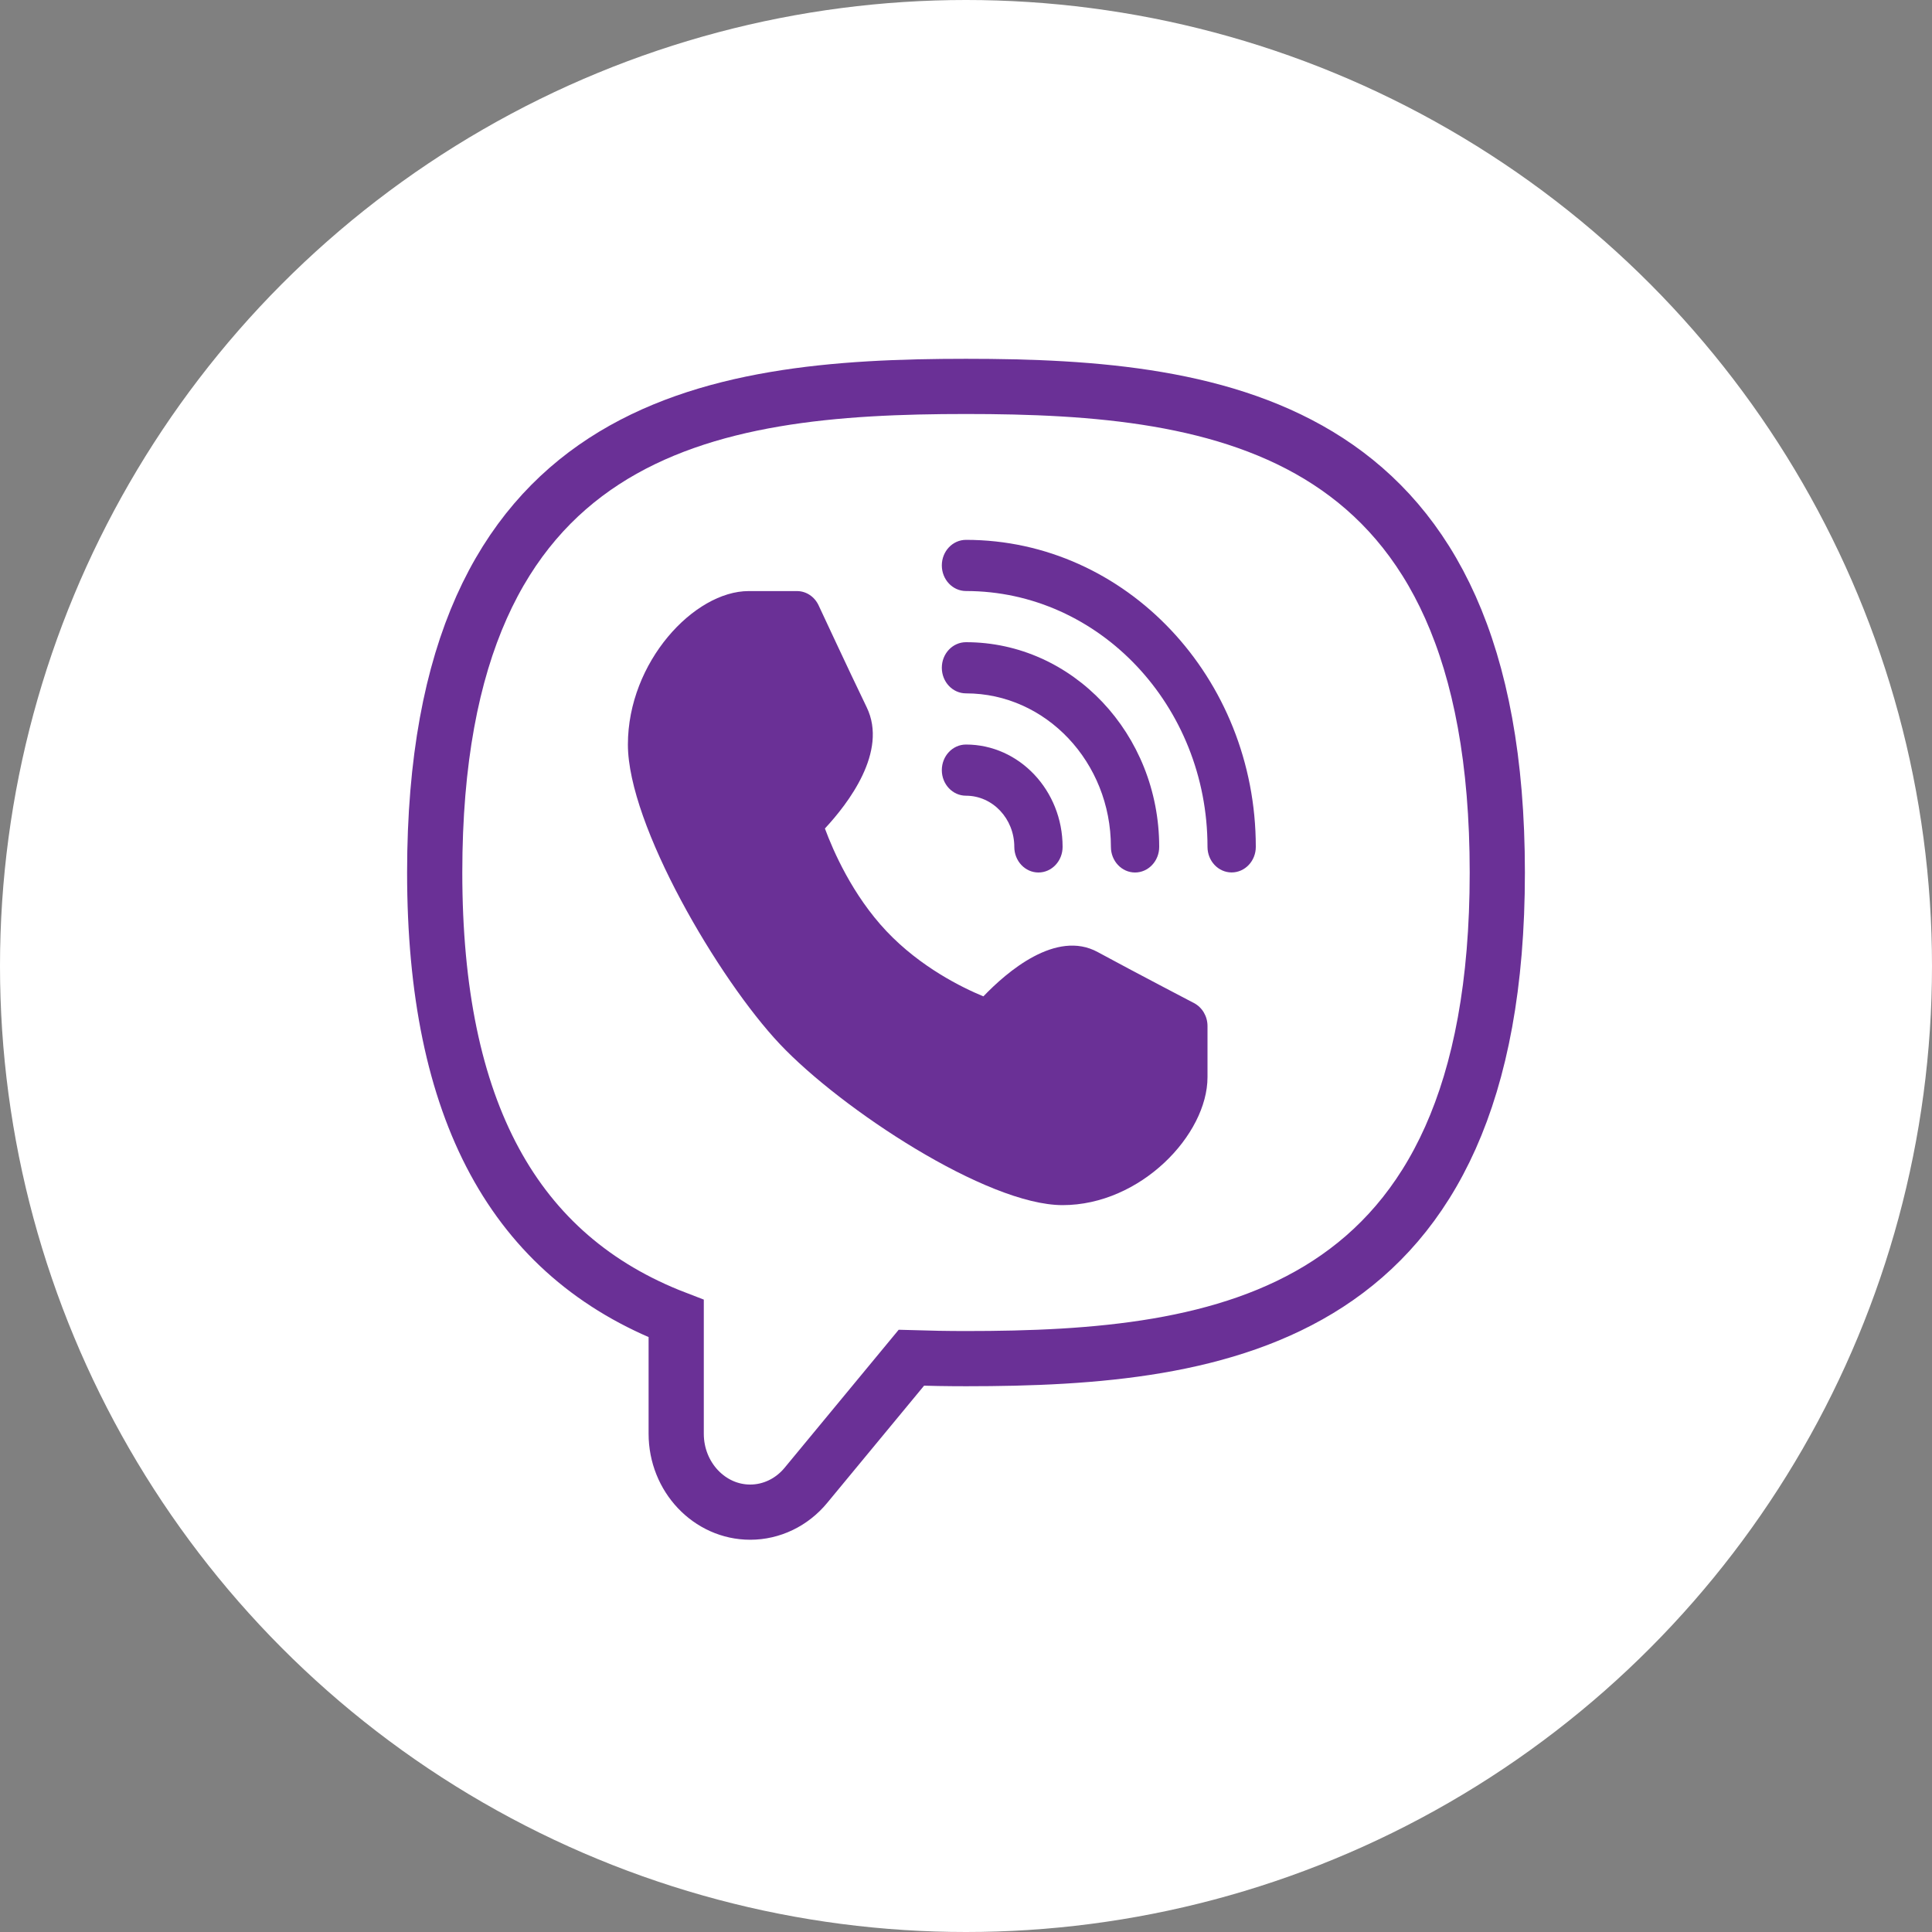
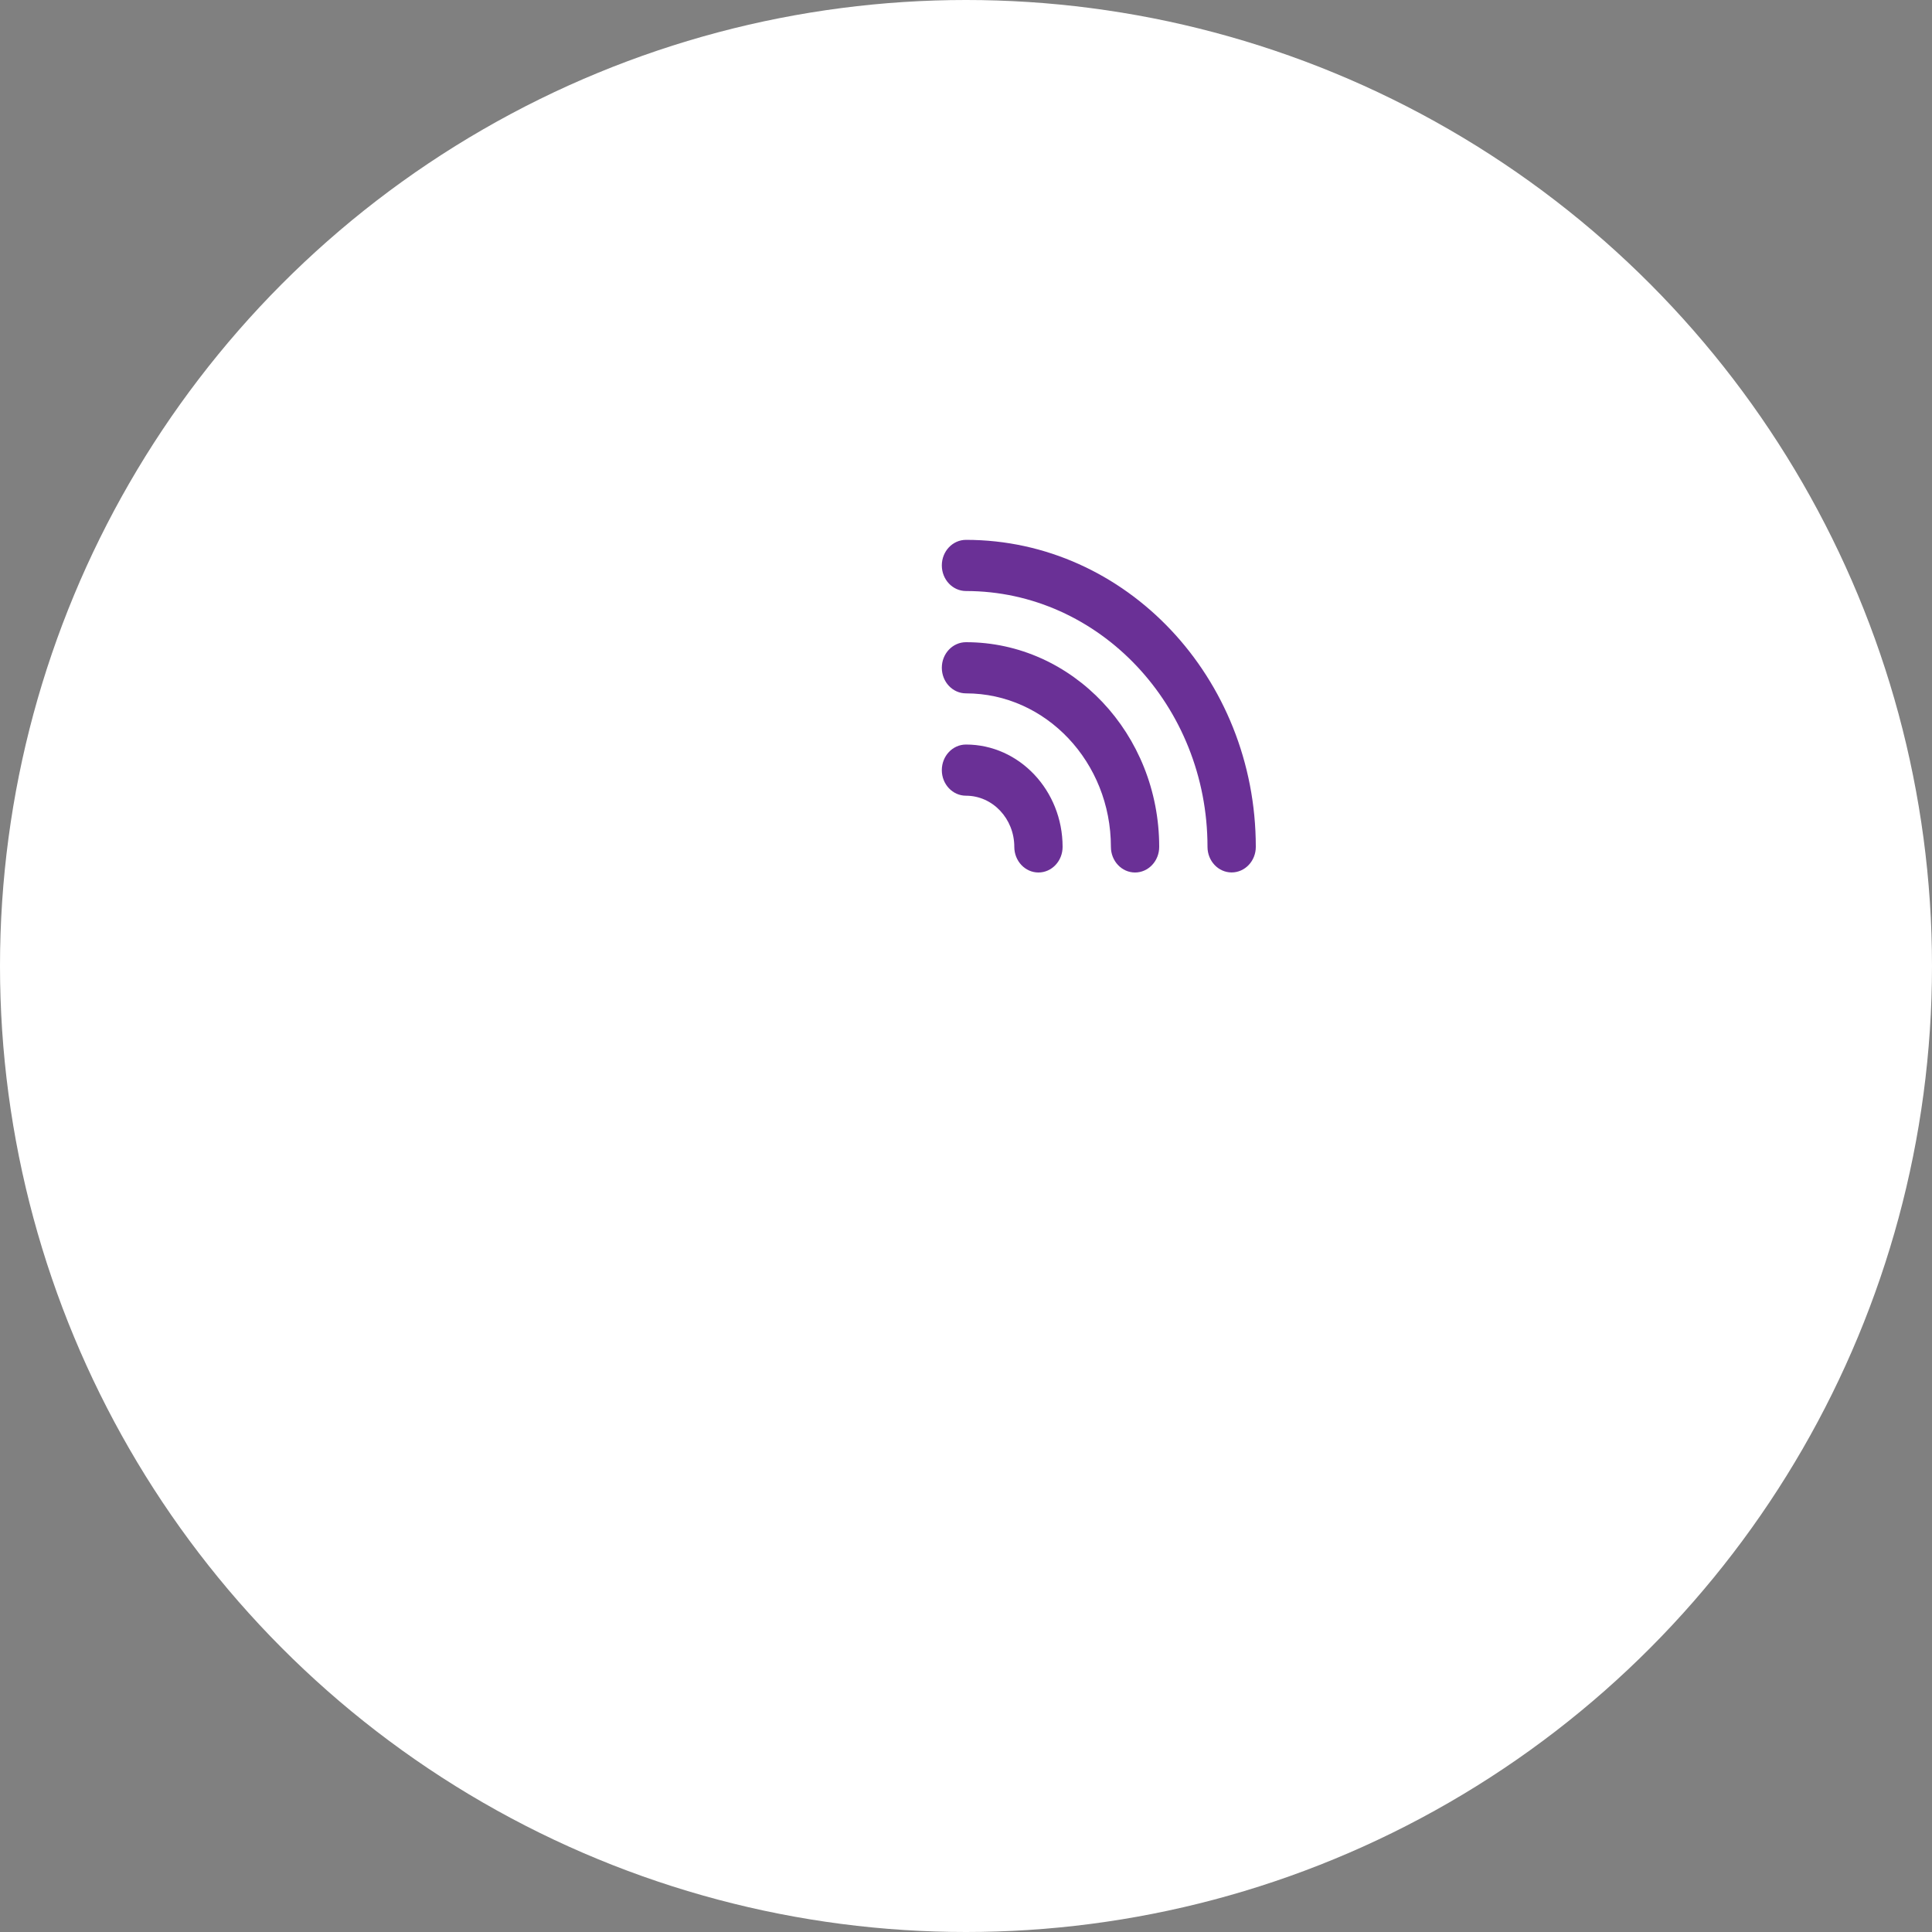
<svg xmlns="http://www.w3.org/2000/svg" width="35" height="35" viewBox="0 0 35 35" fill="none">
  <rect x="0" y="0" width="35" height="35" fill="#808080" stroke="none" />
  <circle cx="17.5" cy="17.5" r="17.5" fill="white" />
-   <path d="M17.5 7C12.843 7 7.875 7.681 7.875 15.807C7.875 20.108 9.307 22.756 12.25 23.887V25.974C12.25 26.757 12.852 27.394 13.591 27.394C13.976 27.394 14.344 27.218 14.599 26.909L16.51 24.597C16.837 24.607 17.167 24.613 17.5 24.613C22.157 24.613 27.125 23.932 27.125 15.807C27.125 7.681 22.157 7 17.5 7Z" fill="white" stroke="#6A3096" />
-   <path d="M21.631 18.172C21.63 18.171 20.559 17.613 19.887 17.248C19.131 16.835 18.237 17.61 17.815 18.05C17.434 17.893 16.678 17.524 16.059 16.869C15.441 16.214 15.093 15.412 14.944 15.009C15.36 14.562 16.091 13.617 15.701 12.813C15.357 12.102 14.831 10.967 14.83 10.967C14.756 10.808 14.604 10.708 14.438 10.708H13.562C12.578 10.708 11.375 11.991 11.375 13.489C11.375 14.944 13.02 17.741 14.128 18.915C15.236 20.089 17.876 21.832 19.25 21.832C20.663 21.832 21.875 20.557 21.875 19.514V18.587C21.875 18.411 21.78 18.25 21.631 18.172Z" fill="#6A3096" />
  <path d="M17.5 14.415C17.983 14.415 18.375 14.831 18.375 15.342C18.375 15.598 18.571 15.806 18.812 15.806C19.054 15.806 19.25 15.598 19.25 15.342C19.25 14.32 18.465 13.488 17.5 13.488C17.258 13.488 17.062 13.695 17.062 13.952C17.062 14.208 17.258 14.415 17.5 14.415Z" fill="#6A3096" />
  <path d="M17.5 9.78C17.258 9.78 17.062 9.987 17.062 10.243C17.062 10.499 17.258 10.707 17.5 10.707C19.912 10.707 21.875 12.786 21.875 15.342C21.875 15.598 22.071 15.805 22.312 15.805C22.554 15.805 22.75 15.598 22.75 15.342C22.75 12.275 20.395 9.78 17.5 9.78Z" fill="#6A3096" />
  <path d="M17.5 12.561C18.948 12.561 20.125 13.808 20.125 15.342C20.125 15.598 20.321 15.806 20.562 15.806C20.804 15.806 21 15.598 21 15.342C21 13.297 19.43 11.634 17.5 11.634C17.258 11.634 17.062 11.841 17.062 12.097C17.062 12.354 17.258 12.561 17.5 12.561Z" fill="#6A3096" />
</svg>